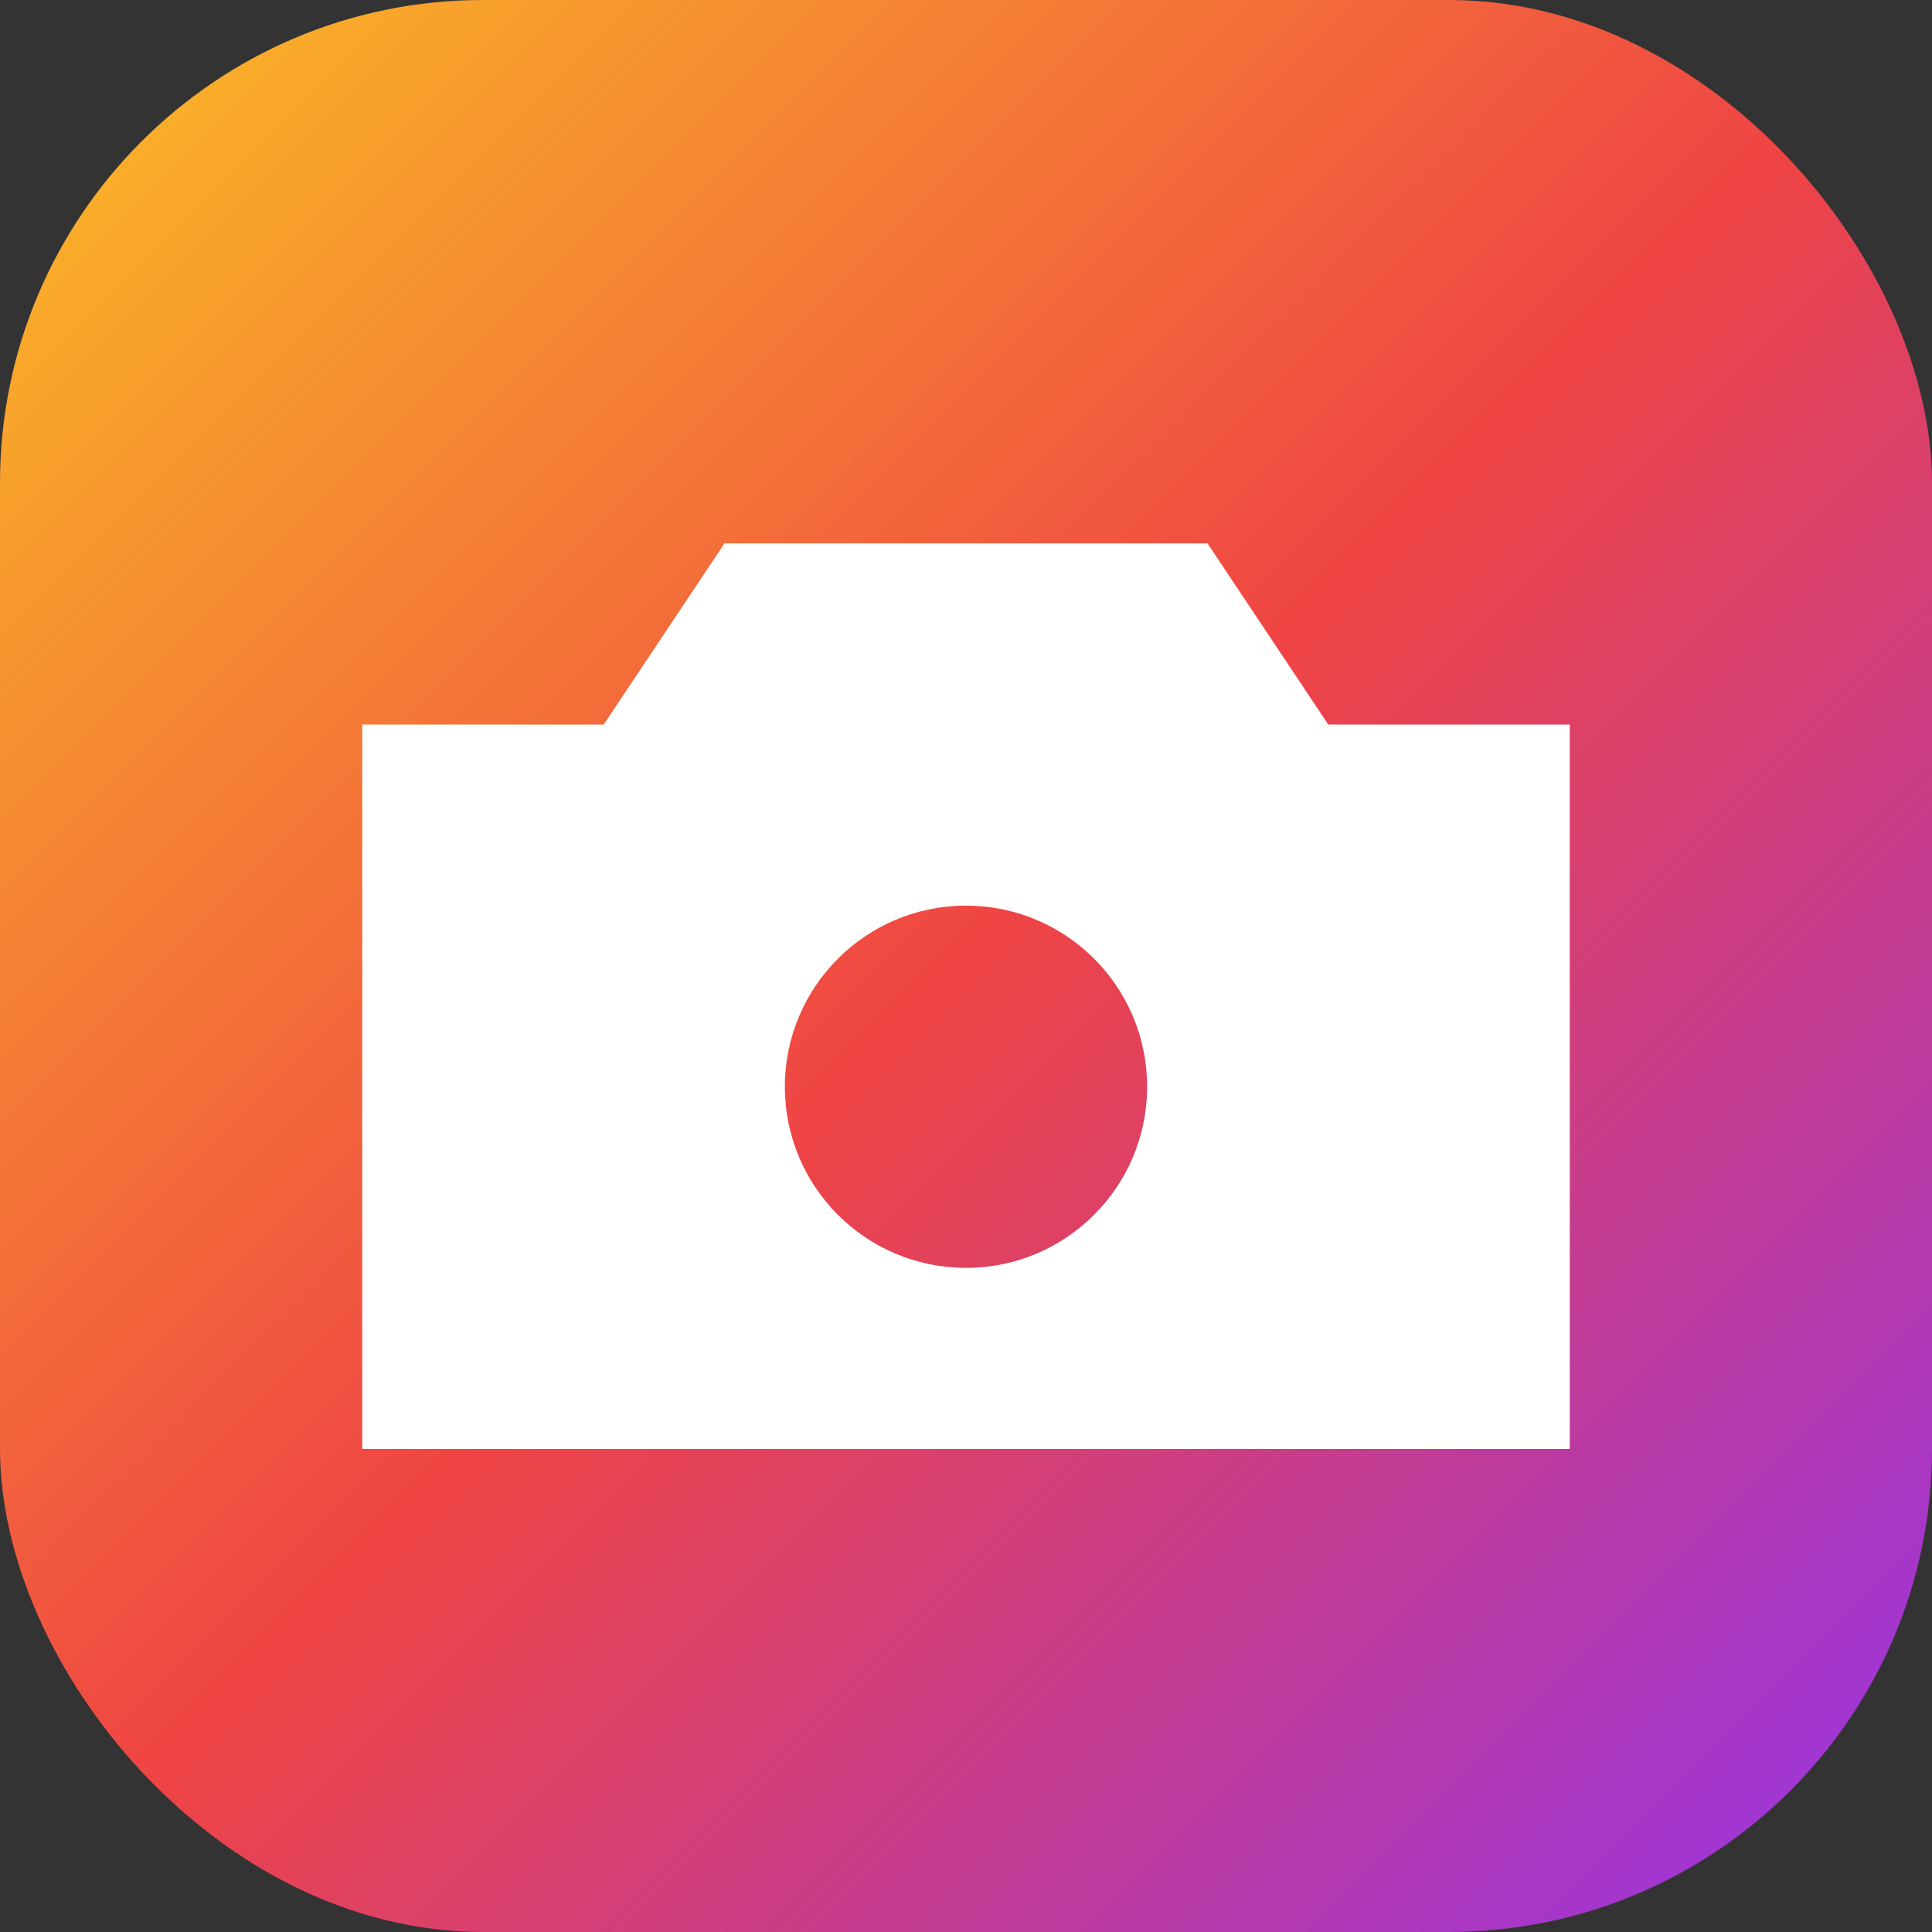
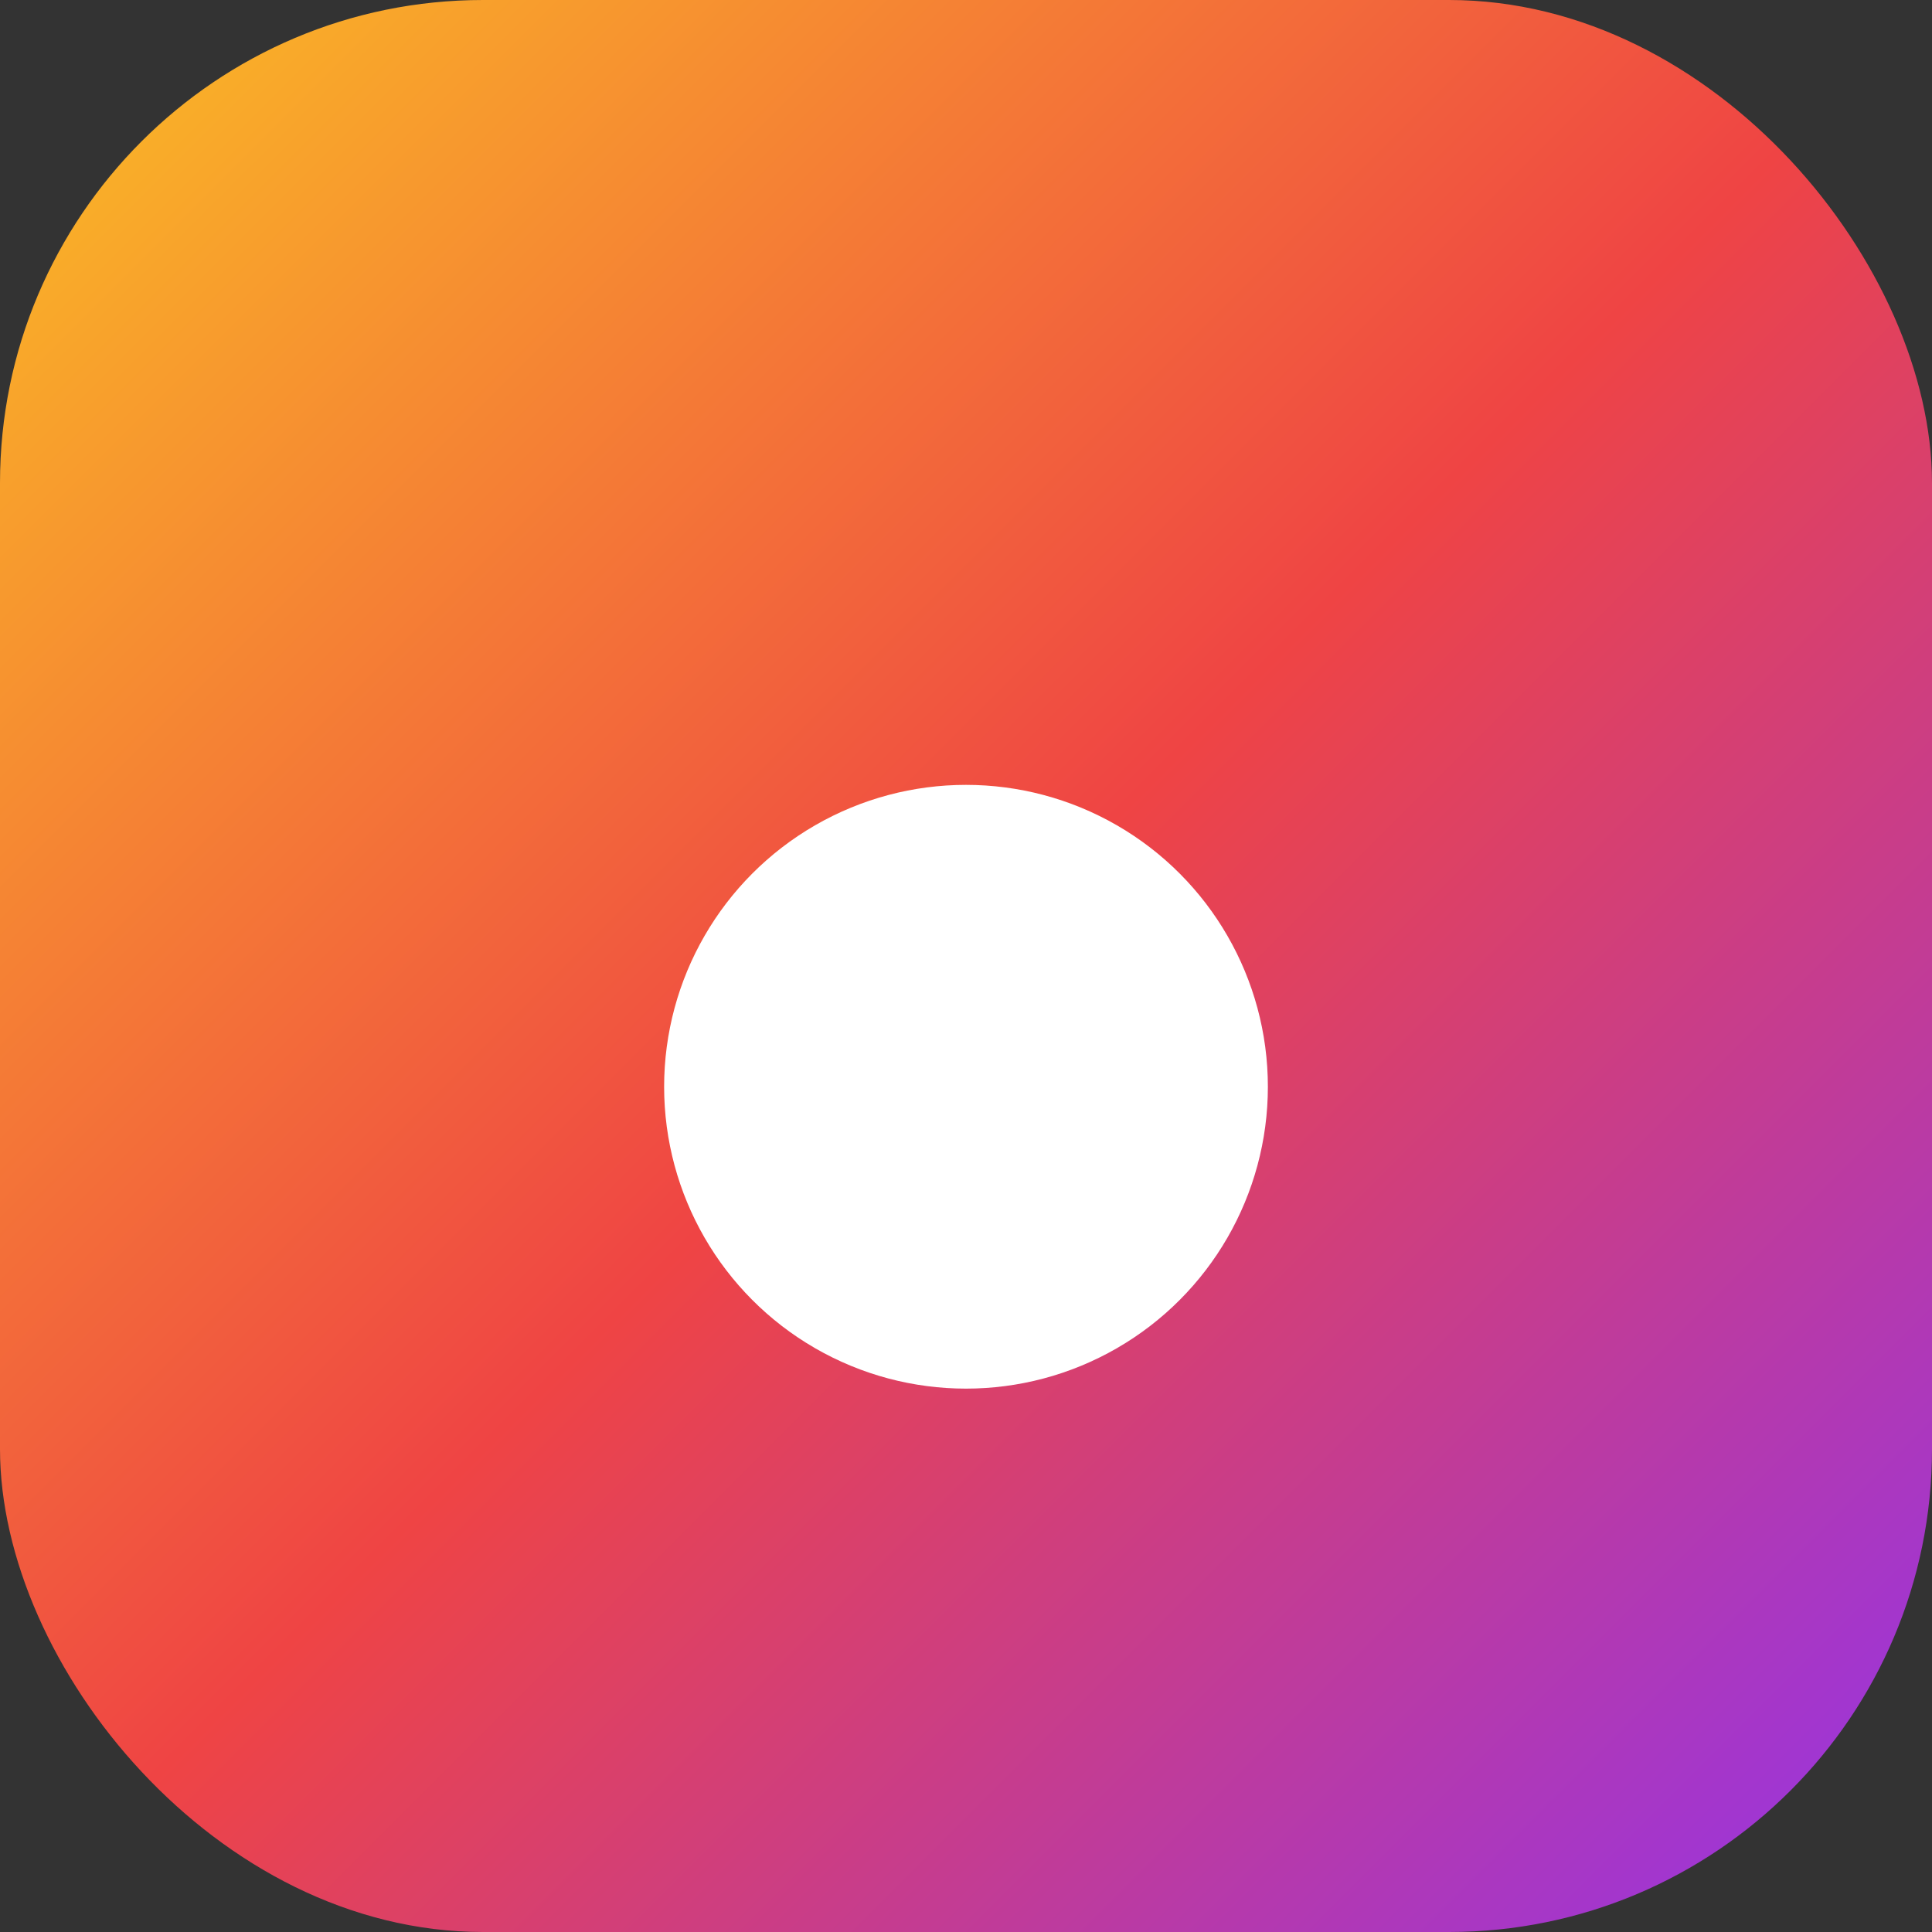
<svg xmlns="http://www.w3.org/2000/svg" width="32" height="32" viewBox="0 0 32 32" fill="none">
  <rect x="0" y="0" width="32" height="32" fill="#333333" stroke="none" />
  <rect width="32" height="32" rx="8" fill="url(#gradient)" />
-   <path d="M10 12L12 9H20L22 12H26V24H6V12H10Z" fill="white" />
  <circle cx="16" cy="18" r="5" fill="white" />
-   <circle cx="16" cy="18" r="3" fill="url(#gradient)" />
  <defs>
    <linearGradient id="gradient" x1="0" y1="0" x2="32" y2="32" gradientUnits="userSpaceOnUse">
      <stop offset="0%" stop-color="#FBBF24" />
      <stop offset="50%" stop-color="#EF4444" />
      <stop offset="100%" stop-color="#9333EA" />
    </linearGradient>
  </defs>
</svg>